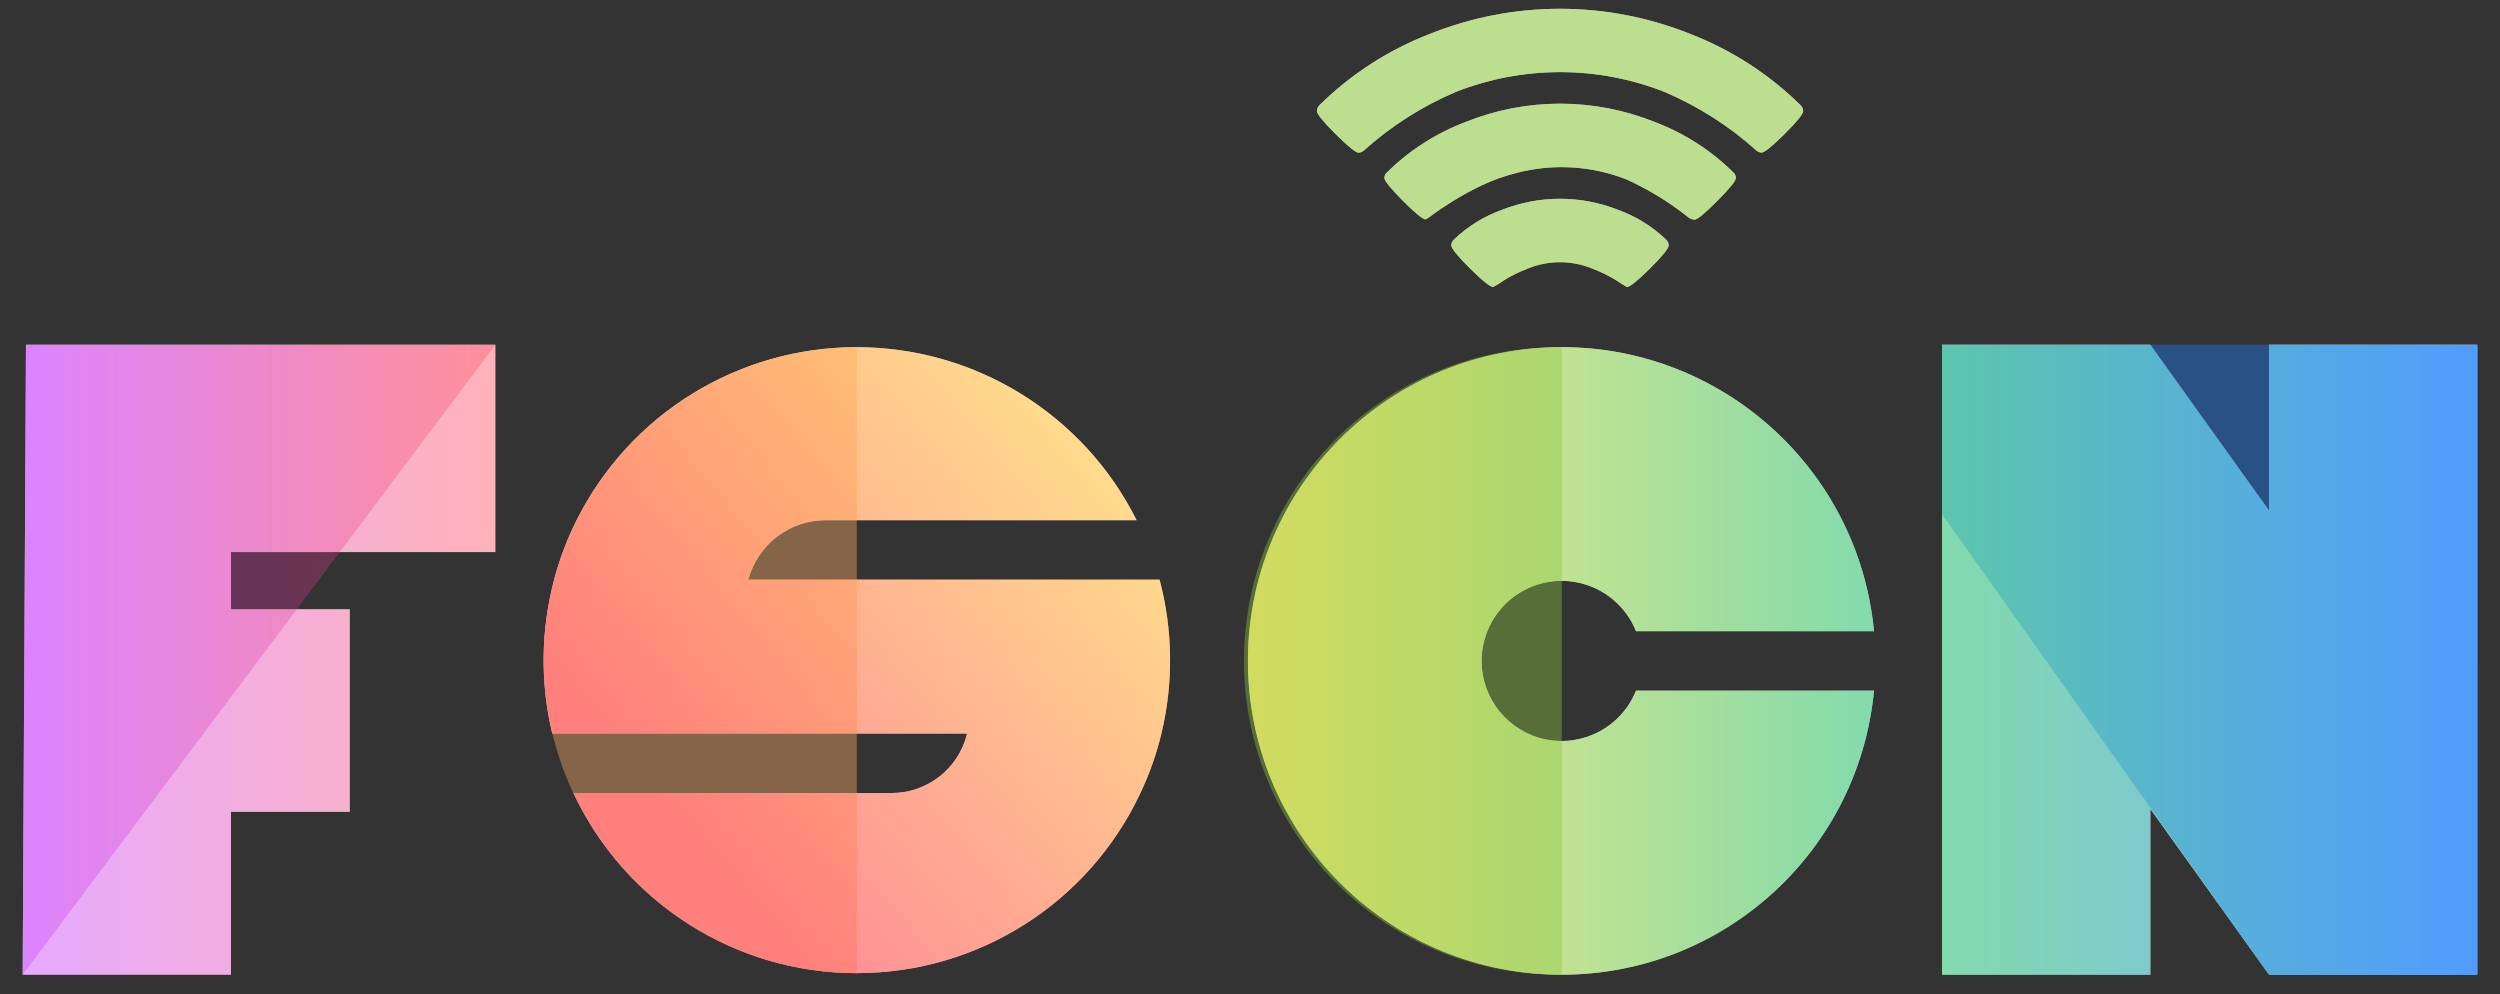
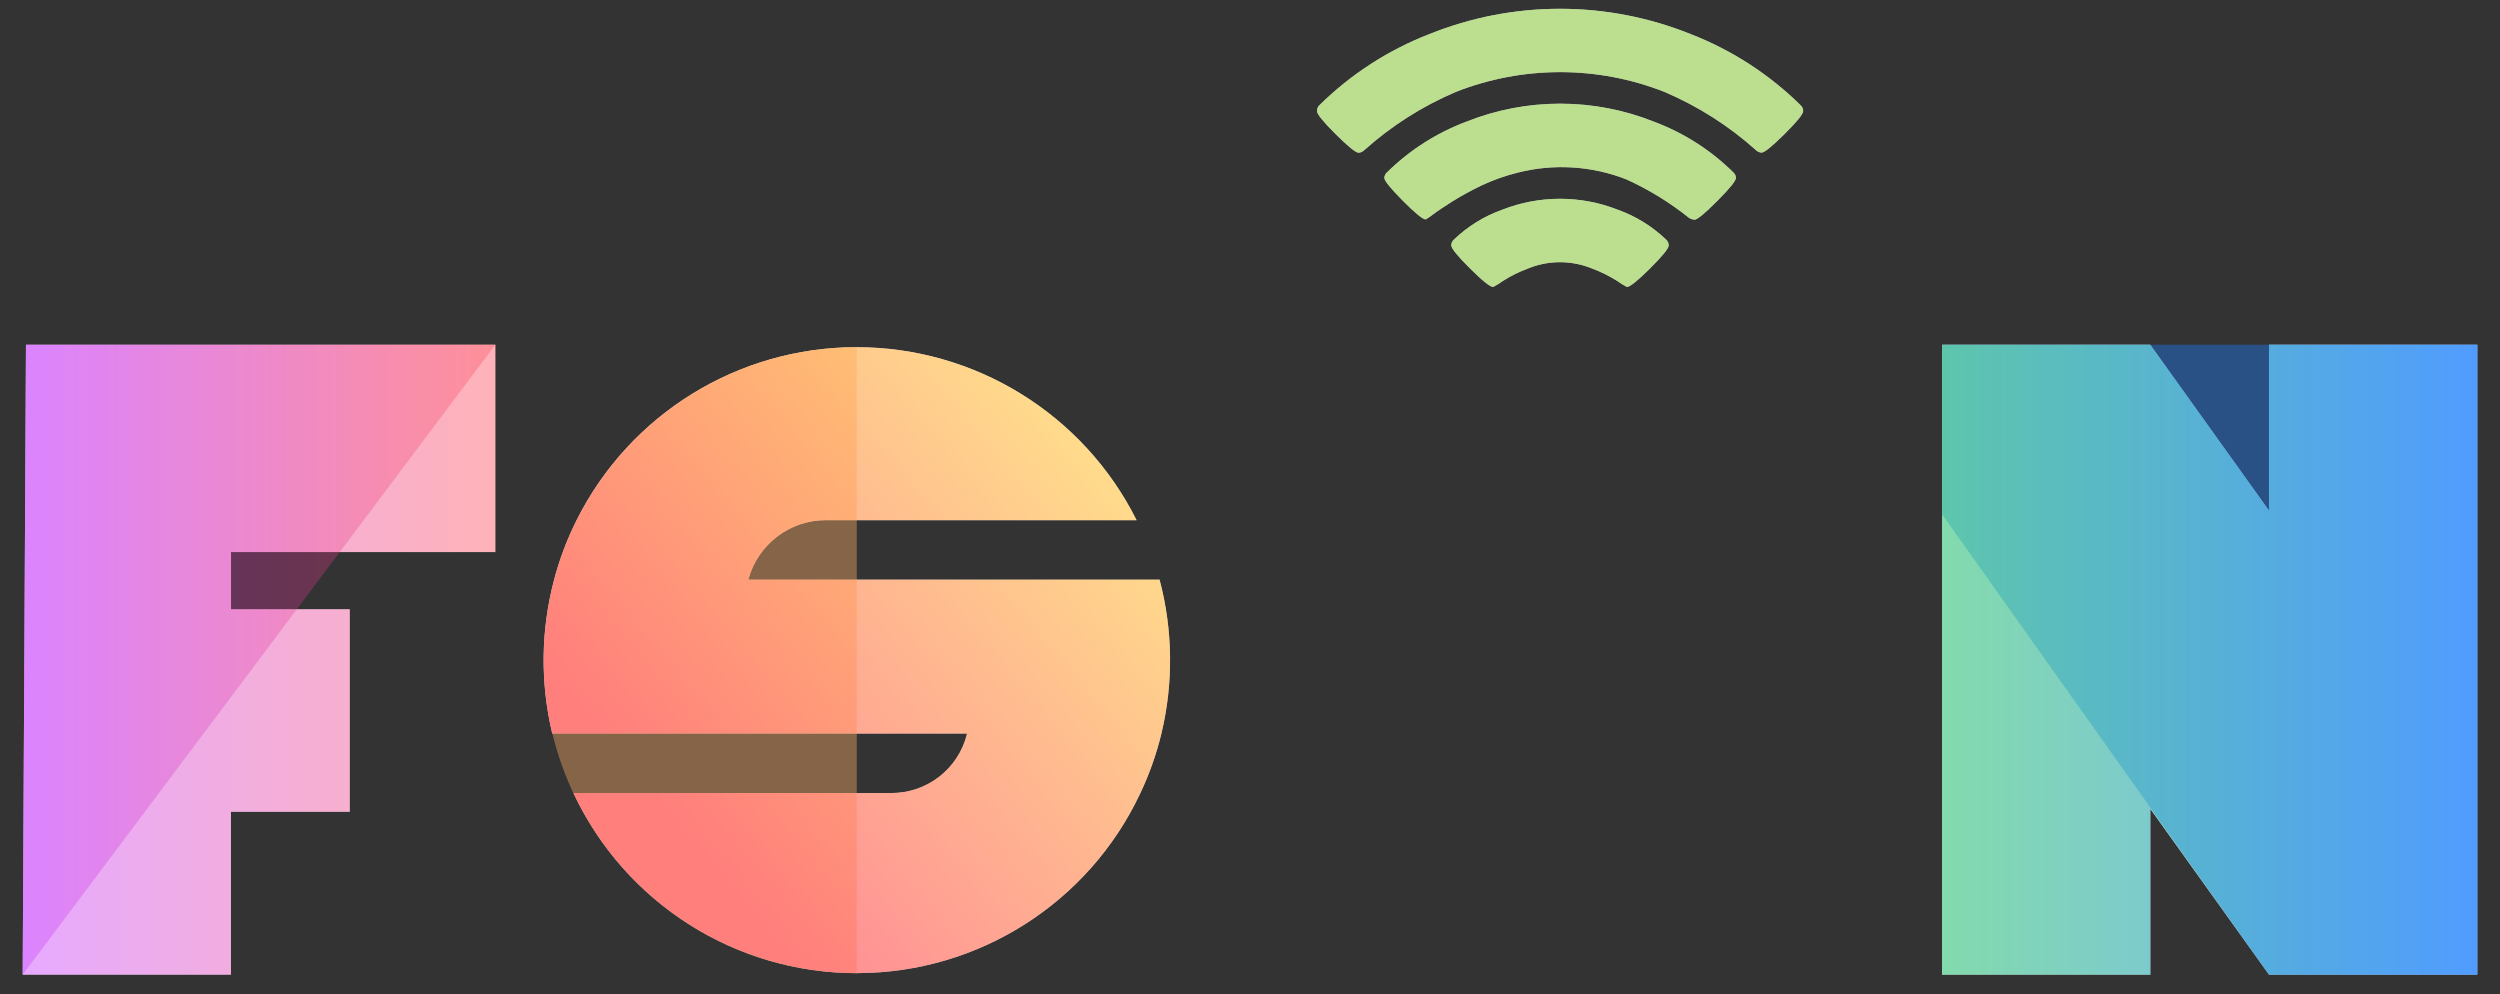
<svg xmlns="http://www.w3.org/2000/svg" width="88px" height="35px" viewBox="0 0 88 35" version="1.1">
  <rect x="0" y="0" width="88" height="35" fill="#333333" stroke="none" />
  <title>FSCN</title>
  <defs>
    <linearGradient x1="0%" y1="50%" x2="100%" y2="50%" id="linearGradient-1">
      <stop stop-color="#C22AFF" offset="0%" />
      <stop stop-color="#FF3F4F" offset="100%" />
    </linearGradient>
    <linearGradient x1="20.329%" y1="74.532%" x2="97.327%" y2="10.884%" id="linearGradient-2">
      <stop stop-color="#FF3F4F" offset="0%" />
      <stop stop-color="#FFD53C" offset="100%" />
    </linearGradient>
    <linearGradient x1="0.018%" y1="50.004%" x2="100%" y2="50.004%" id="linearGradient-3">
      <stop stop-color="#FFDD19" offset="0%" />
      <stop stop-color="#30C275" offset="100%" />
    </linearGradient>
    <linearGradient x1="0%" y1="50%" x2="100%" y2="50%" id="linearGradient-4">
      <stop stop-color="#30C275" offset="0%" />
      <stop stop-color="#197DFF" offset="100%" />
    </linearGradient>
  </defs>
  <g id="XYT" stroke="none" stroke-width="1" fill="none" fill-rule="evenodd">
    <g id="LOGO" transform="translate(-541, -2241)" fill-rule="nonzero">
      <g id="编组-8备份" transform="translate(360, 1562)">
        <g id="编组-7备份-10" transform="translate(0, 646.309)">
          <g id="FSCN" transform="translate(181.798, 33)">
            <path d="M40.01,20.096 L25.549,20.096 L25.549,20.074 C25.889,18.843 27.012,17.993 28.289,18.001 L39.21,18.001 C37.342,14.269 33.527,11.912 29.355,11.912 C25.182,11.912 21.367,14.269 19.499,18.001 C19.163,18.67 18.898,19.372 18.707,20.096 C18.237,21.868 18.215,23.729 18.642,25.512 L33.239,25.512 L33.239,25.534 C32.933,26.758 31.829,27.614 30.568,27.606 L19.389,27.606 C21.204,31.475 25.093,33.945 29.367,33.945 C33.64,33.945 37.529,31.475 39.344,27.606 C39.662,26.935 39.91,26.233 40.084,25.512 C40.511,23.729 40.489,21.868 40.019,20.096 L40.01,20.096 Z" id="路径" fill="#FFFFFF" />
            <polygon id="路径" fill="#FFFFFF" points="16.637 11.826 16.637 19.124 7.334 19.124 7.334 21.138 11.513 21.138 11.513 28.267 7.332 28.267 7.332 33.999 0 33.999 0.116 11.826" />
-             <path d="M56.789,24.002 C56.287,25.257 54.966,25.978 53.64,25.723 C52.314,25.467 51.355,24.306 51.355,22.956 C51.355,21.605 52.314,20.444 53.64,20.189 C54.966,19.933 56.287,20.655 56.789,21.909 L65.167,21.909 C64.608,16.04 59.538,11.644 53.649,11.924 C47.76,12.204 43.129,17.06 43.129,22.956 C43.129,28.851 47.76,33.708 53.649,33.987 C59.538,34.267 64.608,29.872 65.167,24.002 L56.789,24.002 Z" id="路径" fill="#FFFFFF" />
            <path d="M56.468,9.793 C56.347,9.727 56.231,9.655 56.119,9.575 C55.839,9.401 55.542,9.254 55.233,9.139 C54.515,8.848 53.712,8.848 52.994,9.139 C52.684,9.254 52.386,9.401 52.107,9.579 C51.997,9.659 51.882,9.73 51.761,9.793 C51.656,9.793 51.383,9.575 50.945,9.139 C50.506,8.703 50.287,8.433 50.287,8.328 C50.287,8.252 50.319,8.179 50.376,8.128 C50.863,7.659 51.445,7.299 52.083,7.073 C53.389,6.56 54.842,6.56 56.148,7.073 C56.785,7.301 57.366,7.661 57.854,8.13 C57.909,8.182 57.94,8.254 57.94,8.33 C57.94,8.434 57.721,8.705 57.283,9.141 C56.844,9.577 56.572,9.794 56.468,9.793 Z M58.846,7.422 C58.774,7.419 58.705,7.395 58.646,7.352 C57.973,6.814 57.235,6.361 56.449,6.005 C55.232,5.528 53.895,5.445 52.628,5.767 C52.183,5.877 51.749,6.031 51.335,6.227 C50.996,6.391 50.666,6.571 50.346,6.768 C50.054,6.953 49.825,7.103 49.657,7.23 C49.571,7.298 49.481,7.36 49.387,7.415 C49.287,7.415 49.018,7.197 48.585,6.761 C48.153,6.325 47.931,6.055 47.931,5.95 C47.934,5.879 47.966,5.813 48.018,5.765 C48.812,4.98 49.763,4.371 50.808,3.978 C52.934,3.128 55.305,3.128 57.43,3.978 C58.476,4.37 59.427,4.979 60.221,5.765 C60.273,5.813 60.304,5.879 60.307,5.95 C60.307,6.054 60.089,6.325 59.653,6.761 C59.212,7.206 58.944,7.426 58.846,7.426 L58.846,7.422 Z M61.207,5.063 C61.139,5.059 61.073,5.031 61.022,4.985 C60.064,4.124 58.969,3.427 57.783,2.923 C55.428,1.999 52.811,1.999 50.455,2.923 C49.267,3.428 48.17,4.126 47.21,4.989 C47.16,5.035 47.094,5.063 47.026,5.067 C46.926,5.067 46.656,4.85 46.218,4.414 C45.78,3.978 45.56,3.708 45.56,3.603 C45.558,3.527 45.586,3.454 45.64,3.4 C46.747,2.306 48.068,1.451 49.52,0.889 C52.468,-0.296 55.76,-0.296 58.707,0.889 C60.159,1.451 61.48,2.306 62.588,3.4 C62.643,3.452 62.674,3.524 62.674,3.599 C62.674,3.705 62.455,3.976 62.017,4.411 C61.577,4.847 61.309,5.063 61.209,5.063 L61.207,5.063 Z" id="形状" fill="#FFFFFF" />
            <polygon id="路径" fill="#FFFFFF" points="79.07 11.826 79.07 17.661 74.894 11.829 74.894 11.826 74.89 11.826 71.898 11.826 67.562 11.826 67.562 14.935 67.562 17.923 67.562 33.999 74.894 33.999 74.894 28.164 79.07 33.997 79.071 33.999 86.402 33.999 86.402 28.744 86.402 27.901 86.403 11.826" />
            <polygon id="路径" fill="url(#linearGradient-1)" opacity="0.3" points="0.116 11.826 16.637 11.826 0 33.999" />
            <polygon id="路径" fill="#197DFF" opacity="0.4" points="79.071 33.999 86.402 33.999 86.402 11.826 67.562 11.826 67.562 17.794" />
            <path d="M29.361,33.949 C23.276,33.949 18.343,29.016 18.343,22.931 C18.343,16.846 23.276,11.913 29.361,11.913" id="路径" fill="#FFAE66" opacity="0.4" />
            <path d="M40.01,20.096 L25.549,20.096 L25.549,20.074 C25.889,18.843 27.012,17.993 28.289,18.001 L39.21,18.001 C37.342,14.269 33.527,11.912 29.355,11.912 C25.182,11.912 21.367,14.269 19.499,18.001 C19.163,18.67 18.898,19.372 18.707,20.096 C18.237,21.868 18.215,23.729 18.642,25.512 L33.239,25.512 L33.239,25.534 C32.933,26.758 31.829,27.614 30.568,27.606 L19.389,27.606 C21.204,31.475 25.093,33.945 29.367,33.945 C33.64,33.945 37.529,31.475 39.344,27.606 C39.662,26.935 39.91,26.233 40.084,25.512 C40.511,23.729 40.489,21.868 40.019,20.096 L40.01,20.096 Z" id="路径" fill="url(#linearGradient-2)" opacity="0.6" />
            <polygon id="路径" fill="url(#linearGradient-1)" opacity="0.4" points="16.637 11.826 16.637 19.124 7.334 19.124 7.334 21.138 11.513 21.138 11.513 28.267 7.332 28.267 7.332 33.999 0 33.999 0.116 11.826" />
-             <path d="M56.789,24.002 C56.287,25.257 54.966,25.978 53.64,25.723 C52.314,25.467 51.355,24.306 51.355,22.956 C51.355,21.605 52.314,20.444 53.64,20.189 C54.966,19.933 56.287,20.655 56.789,21.909 L65.167,21.909 C64.608,16.04 59.538,11.644 53.649,11.924 C47.76,12.204 43.129,17.06 43.129,22.956 C43.129,28.851 47.76,33.708 53.649,33.987 C59.538,34.267 64.608,29.872 65.167,24.002 L56.789,24.002 Z" id="路径" fill="url(#linearGradient-3)" opacity="0.6" />
            <path d="M56.468,9.793 C56.347,9.727 56.231,9.655 56.119,9.575 C55.839,9.401 55.542,9.254 55.233,9.139 C54.515,8.848 53.712,8.848 52.994,9.139 C52.684,9.254 52.386,9.401 52.107,9.579 C51.997,9.659 51.882,9.73 51.761,9.793 C51.656,9.793 51.383,9.575 50.945,9.139 C50.506,8.703 50.287,8.433 50.287,8.328 C50.287,8.252 50.319,8.179 50.376,8.128 C50.863,7.659 51.445,7.299 52.083,7.073 C53.389,6.56 54.842,6.56 56.148,7.073 C56.785,7.301 57.366,7.661 57.854,8.13 C57.909,8.182 57.94,8.254 57.94,8.33 C57.94,8.434 57.721,8.705 57.283,9.141 C56.844,9.577 56.572,9.794 56.468,9.793 Z M58.846,7.422 C58.774,7.419 58.705,7.395 58.646,7.352 C57.973,6.814 57.235,6.361 56.449,6.005 C55.232,5.528 53.895,5.445 52.628,5.767 C52.183,5.877 51.749,6.031 51.335,6.227 C50.996,6.391 50.666,6.571 50.346,6.768 C50.054,6.953 49.825,7.103 49.657,7.23 C49.571,7.298 49.481,7.36 49.387,7.415 C49.287,7.415 49.018,7.197 48.585,6.761 C48.153,6.325 47.931,6.055 47.931,5.95 C47.934,5.879 47.966,5.813 48.018,5.765 C48.812,4.98 49.763,4.371 50.808,3.978 C52.934,3.128 55.305,3.128 57.43,3.978 C58.476,4.37 59.427,4.979 60.221,5.765 C60.273,5.813 60.304,5.879 60.307,5.95 C60.307,6.054 60.089,6.325 59.653,6.761 C59.212,7.206 58.944,7.426 58.846,7.426 L58.846,7.422 Z M61.207,5.063 C61.139,5.059 61.073,5.031 61.022,4.985 C60.064,4.124 58.969,3.427 57.783,2.923 C55.428,1.999 52.811,1.999 50.455,2.923 C49.267,3.428 48.17,4.126 47.21,4.989 C47.16,5.035 47.094,5.063 47.026,5.067 C46.926,5.067 46.656,4.85 46.218,4.414 C45.78,3.978 45.56,3.708 45.56,3.603 C45.558,3.527 45.586,3.454 45.64,3.4 C46.747,2.306 48.068,1.451 49.52,0.889 C52.468,-0.296 55.76,-0.296 58.707,0.889 C60.159,1.451 61.48,2.306 62.588,3.4 C62.643,3.452 62.674,3.524 62.674,3.599 C62.674,3.705 62.455,3.976 62.017,4.411 C61.577,4.847 61.309,5.063 61.209,5.063 L61.207,5.063 Z" id="形状" fill="#8CC63F" opacity="0.58" />
            <polygon id="路径" fill="url(#linearGradient-4)" opacity="0.6" points="79.07 11.826 79.07 17.661 74.894 11.829 74.894 11.826 74.89 11.826 71.898 11.826 67.562 11.826 67.562 14.935 67.562 17.923 67.562 33.999 74.894 33.999 74.894 28.164 79.07 33.997 79.071 33.999 86.402 33.999 86.402 28.744 86.402 27.901 86.403 11.826" />
-             <path d="M54.177,33.999 C50.197,34.05 46.498,31.957 44.493,28.519 C42.488,25.081 42.488,20.83 44.493,17.392 C46.498,13.955 50.197,11.861 54.177,11.913 L54.177,33.999 Z" id="路径" fill="#8CC63F" opacity="0.4" />
          </g>
        </g>
      </g>
    </g>
  </g>
</svg>